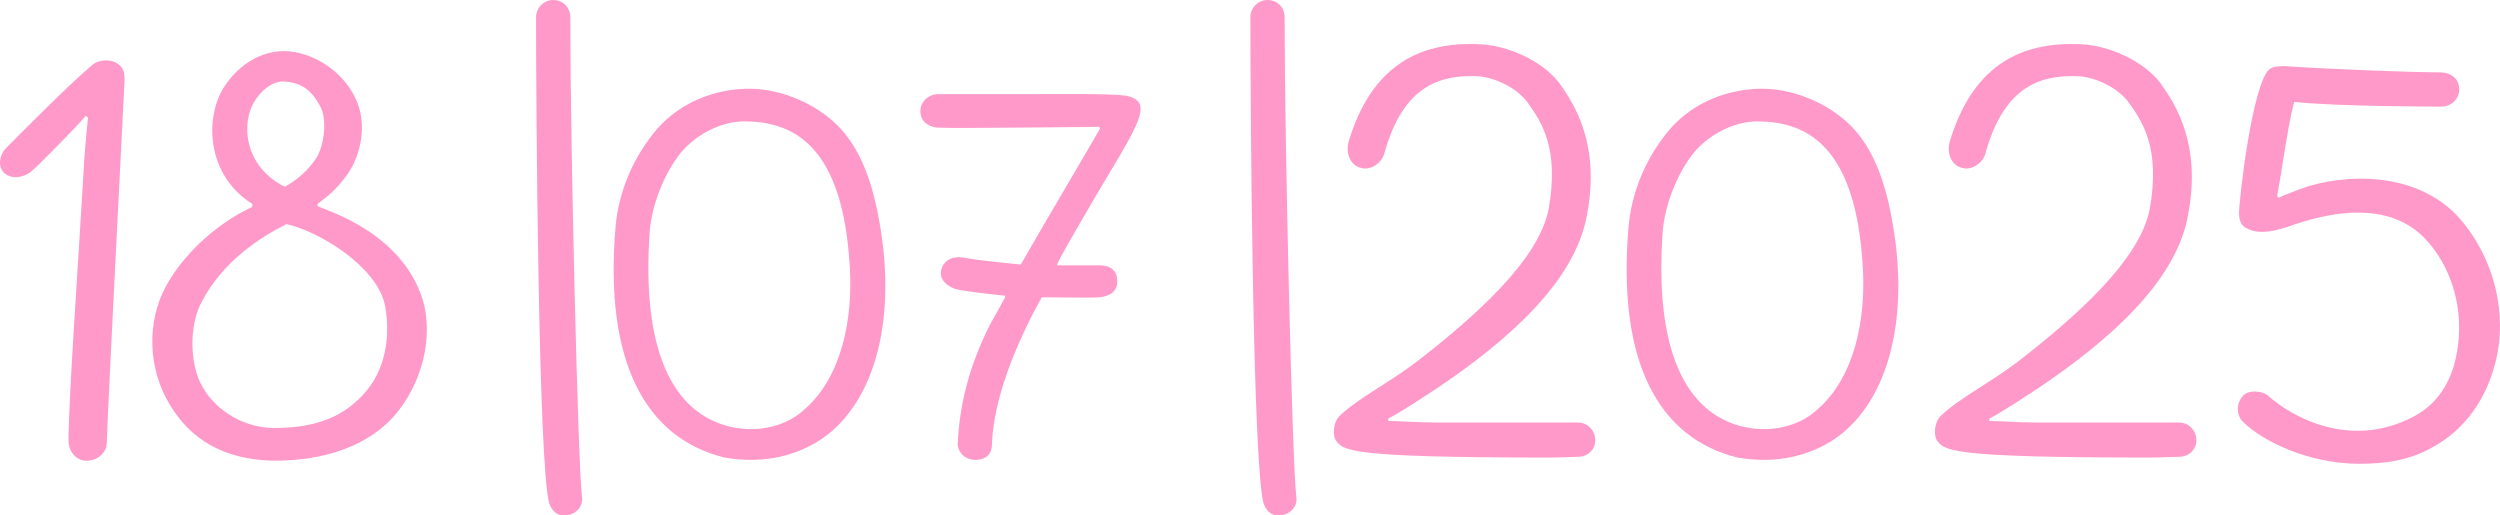
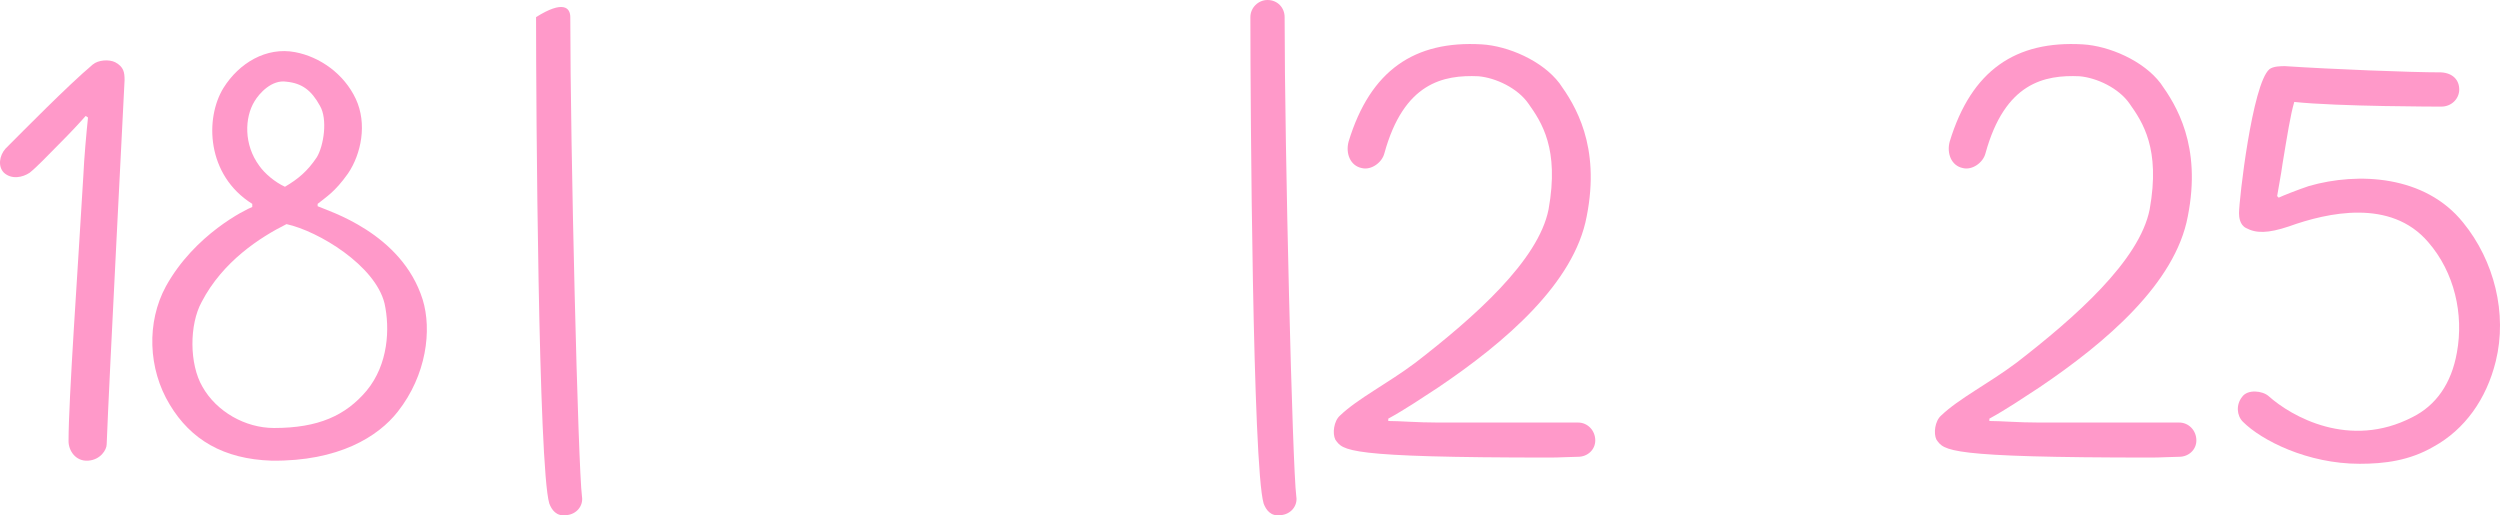
<svg xmlns="http://www.w3.org/2000/svg" viewBox="0 0 224.887 46.36" fill="none">
  <path d="M7.917 41.44C6.796 41.51 6.166 40.53 6.166 39.69C6.166 35.91 7.006 24.22 7.496 15.82C7.566 14.21 7.777 11.9 7.917 10.57L7.706 10.43C7.216 10.99 6.377 11.9 5.256 13.02C4.277 14 3.366 14.98 2.666 15.54C2.036 15.96 1.056 16.17 0.356 15.54C-0.204 14.98 -0.064 14 0.496 13.37C2.106 11.76 6.096 7.7 8.336 5.81C8.827 5.39 9.806 5.32 10.367 5.6C11.136 6.02 11.206 6.51 11.206 7.21C11.206 7.49 9.806 34.3 9.596 39.97C9.596 40.46 9.036 41.37 7.917 41.44Z" fill="#FF99C9" />
  <path d="M24.442 41.44C20.102 41.3 17.162 39.55 15.272 36.4C13.312 33.18 13.172 28.98 14.922 25.76C17.512 21.07 22.132 18.83 22.692 18.62V18.34C18.562 15.75 18.422 10.64 20.102 7.91C21.502 5.67 23.952 4.2 26.542 4.69C28.782 5.11 30.952 6.65 32.002 8.89C33.052 11.13 32.492 13.86 31.302 15.61C30.112 17.29 29.342 17.71 28.572 18.34V18.55C29.482 18.97 36.132 20.93 38.022 26.95C38.862 29.68 38.372 33.74 35.782 37.03C34.032 39.27 30.462 41.51 24.442 41.44ZM25.772 20.16C23.392 21.35 20.032 23.52 18.142 27.16C17.022 29.19 17.022 32.76 18.212 34.79C19.472 37.03 22.062 38.5 24.652 38.5C28.642 38.5 31.092 37.38 32.982 35.14C34.942 32.76 35.082 29.54 34.592 27.3C33.752 23.87 28.642 20.79 25.772 20.16ZM25.772 7.35C24.442 7.14 23.322 8.4 22.902 9.1C21.992 10.57 21.922 13.02 23.322 14.91C23.812 15.61 24.722 16.38 25.632 16.8C26.822 16.1 27.662 15.4 28.502 14.14C29.132 13.09 29.482 10.71 28.782 9.52C28.012 8.12 27.172 7.49 25.772 7.35Z" fill="#FF99C9" />
-   <path d="M50.951 46.34C50.041 46.48 49.621 45.85 49.411 45.29C48.431 42 48.221 9.8 48.221 1.54C48.221 0.7 48.921 0 49.761 0C50.671 0 51.301 0.7 51.301 1.54C51.301 13.23 52.001 42 52.351 44.66C52.491 45.5 51.861 46.27 50.951 46.34Z" fill="#FF99C9" />
-   <path d="M67.414 7.98C70.354 7.98 73.924 9.45 76.024 12.04C77.914 14.42 78.894 17.71 79.454 22.33C80.224 29.4 78.614 35.49 74.834 38.78C72.804 40.53 70.144 41.37 67.554 41.37C66.924 41.37 65.944 41.3 65.174 41.16C58.104 39.41 54.324 32.62 55.374 20.37C55.654 17.29 56.914 14.14 59.154 11.55C61.324 9.1 64.474 7.98 67.414 7.98ZM66.924 10.92C65.174 10.92 62.864 11.83 61.254 13.72C59.644 15.75 58.664 18.48 58.454 20.72C57.684 31.22 60.344 37.24 65.874 38.43C68.254 38.92 70.774 38.36 72.454 36.75C75.464 34.09 76.934 29.05 76.374 23.03C75.534 12.74 71.054 10.92 66.924 10.92Z" fill="#FF99C9" />
-   <path d="M87.691 41.37C86.571 41.3 86.151 40.46 86.151 39.97C86.291 36.68 87.061 33.18 89.021 29.26C89.511 28.42 90.071 27.37 90.421 26.74V26.6C89.021 26.46 86.501 26.18 85.871 25.97C84.961 25.62 84.471 24.99 84.681 24.22C84.961 23.31 85.801 23.03 86.641 23.17C88.181 23.45 89.931 23.59 91.821 23.8C94.061 19.88 98.471 12.46 98.961 11.55L98.891 11.41C97.981 11.41 93.011 11.48 91.471 11.48C88.741 11.48 86.151 11.55 84.331 11.48C83.421 11.41 82.791 10.85 82.791 10.01C82.791 9.1 83.561 8.47 84.401 8.47C86.501 8.47 88.741 8.47 91.471 8.47C95.601 8.47 99.661 8.4 101.341 8.61C101.831 8.75 102.321 8.89 102.531 9.38C102.811 10.22 102.321 11.41 99.731 15.68C98.681 17.43 95.391 23.03 95.111 23.73V23.87C95.741 23.87 97.771 23.87 98.891 23.87C100.011 23.87 100.501 24.43 100.501 25.27C100.501 26.18 99.941 26.6 98.961 26.74C97.911 26.81 94.761 26.74 93.711 26.74C91.261 31.15 89.371 35.98 89.231 39.97C89.231 40.81 88.741 41.37 87.691 41.37Z" fill="#FF99C9" />
+   <path d="M50.951 46.34C50.041 46.48 49.621 45.85 49.411 45.29C48.431 42 48.221 9.8 48.221 1.54C50.671 0 51.301 0.7 51.301 1.54C51.301 13.23 52.001 42 52.351 44.66C52.491 45.5 51.861 46.27 50.951 46.34Z" fill="#FF99C9" />
  <path d="M115.209 46.34C114.298 46.48 113.878 45.85 113.669 45.29C112.689 42 112.478 9.8 112.478 1.54C112.478 0.7 113.179 0 114.018 0C114.928 0 115.558 0.7 115.558 1.54C115.558 13.23 116.259 42 116.608 44.66C116.749 45.5 116.118 46.27 115.209 46.34Z" fill="#FF99C9" />
  <path d="M141.962 38.01C142.802 38.01 143.502 38.71 143.502 39.62C143.502 40.46 142.802 41.09 141.962 41.09C141.402 41.09 140.212 41.16 139.512 41.16C120.962 41.16 120.822 40.53 120.122 39.55C119.842 38.99 119.982 37.87 120.542 37.38C122.152 35.84 124.812 34.51 127.332 32.62C132.582 28.56 138.392 23.45 139.302 18.83C140.282 13.37 138.672 10.99 137.482 9.31C136.502 7.91 134.542 7 133.002 6.86C129.852 6.72 126.282 7.42 124.532 13.79C124.322 14.63 123.342 15.33 122.502 15.12C121.452 14.91 121.032 13.79 121.312 12.74C123.272 6.3 127.262 3.64 133.282 3.99C135.662 4.13 138.742 5.46 140.282 7.49C141.682 9.45 143.992 13.09 142.732 19.46C141.612 25.48 135.382 30.8 129.362 34.86C127.962 35.77 126.422 36.82 124.882 37.66V37.87C125.932 37.87 127.472 38.01 129.362 38.01C132.302 38.01 136.432 38.01 141.962 38.01Z" fill="#FF99C9" />
-   <path d="M158.537 7.98C161.477 7.98 165.047 9.45 167.147 12.04C169.037 14.42 170.017 17.71 170.577 22.33C171.347 29.4 169.737 35.49 165.957 38.78C163.927 40.53 161.267 41.37 158.677 41.37C158.047 41.37 157.067 41.3 156.297 41.16C149.227 39.41 145.447 32.62 146.497 20.37C146.777 17.29 148.037 14.14 150.277 11.55C152.447 9.1 155.597 7.98 158.537 7.98ZM158.047 10.92C156.297 10.92 153.987 11.83 152.377 13.72C150.767 15.75 149.787 18.48 149.577 20.72C148.807 31.22 151.467 37.24 156.997 38.43C159.377 38.92 161.897 38.36 163.577 36.75C166.587 34.09 168.057 29.05 167.497 23.03C166.657 12.74 162.177 10.92 158.047 10.92Z" fill="#FF99C9" />
  <path d="M196.034 38.01C196.874 38.01 197.574 38.71 197.574 39.62C197.574 40.46 196.874 41.09 196.034 41.09C195.474 41.09 194.284 41.16 193.584 41.16C175.034 41.16 174.894 40.53 174.194 39.55C173.914 38.99 174.054 37.87 174.614 37.38C176.224 35.84 178.884 34.51 181.404 32.62C186.654 28.56 192.464 23.45 193.374 18.83C194.354 13.37 192.744 10.99 191.554 9.31C190.574 7.91 188.615 7 187.074 6.86C183.924 6.72 180.354 7.42 178.604 13.79C178.394 14.63 177.414 15.33 176.574 15.12C175.524 14.91 175.104 13.79 175.384 12.74C177.344 6.3 181.334 3.64 187.354 3.99C189.734 4.13 192.814 5.46 194.354 7.49C195.754 9.45 198.064 13.09 196.804 19.46C195.684 25.48 189.454 30.8 183.434 34.86C182.034 35.77 180.494 36.82 178.954 37.66V37.87C180.004 37.87 181.544 38.01 183.434 38.01C186.374 38.01 190.504 38.01 196.034 38.01Z" fill="#FF99C9" />
  <path d="M219.61 6.51C220.66 6.58 221.22 7.21 221.22 8.05C221.22 8.89 220.52 9.59 219.61 9.59C219.47 9.59 210.37 9.59 206.38 9.17C206.03 10.36 205.75 12.18 205.33 14.7C205.19 15.75 204.98 16.73 204.84 17.64L204.98 17.78C205.26 17.64 206.66 17.08 207.71 16.73C212.12 15.47 218.14 15.75 221.57 20.02C224.37 23.45 225.56 28.21 224.51 32.48C223.67 35.91 221.71 38.64 218.91 40.18C216.74 41.44 214.5 41.72 212.26 41.72C207.57 41.72 203.44 39.62 201.76 37.94C201.2 37.38 201.13 36.4 201.69 35.7C202.18 35 203.51 35.14 204.07 35.63C206.1 37.45 211.35 40.46 217.02 37.52C219.12 36.47 220.52 34.51 221.01 31.71C221.64 28.28 220.8 24.5 218.42 21.77C215.06 17.85 209.39 19.11 205.89 20.37C204 21 202.95 21 202.04 20.51C201.48 20.23 201.41 19.53 201.41 19.18C201.41 17.99 202.6 7.56 204.14 6.23C204.49 5.95 205.19 5.95 205.54 5.95C209.81 6.23 216.88 6.51 219.61 6.51Z" fill="#FF99C9" />
</svg>